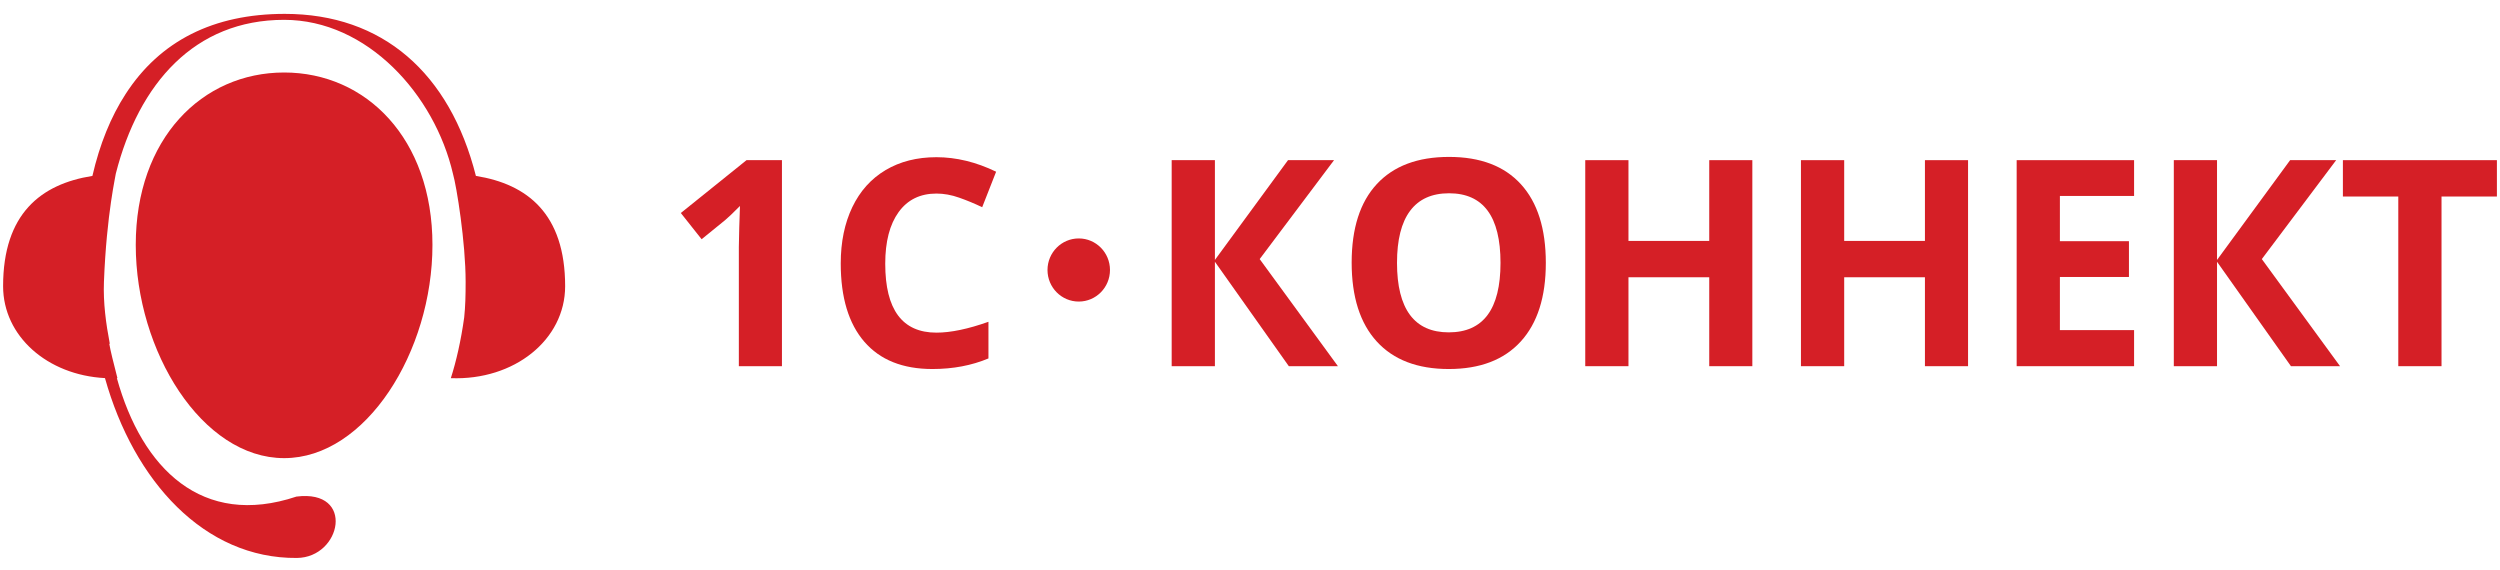
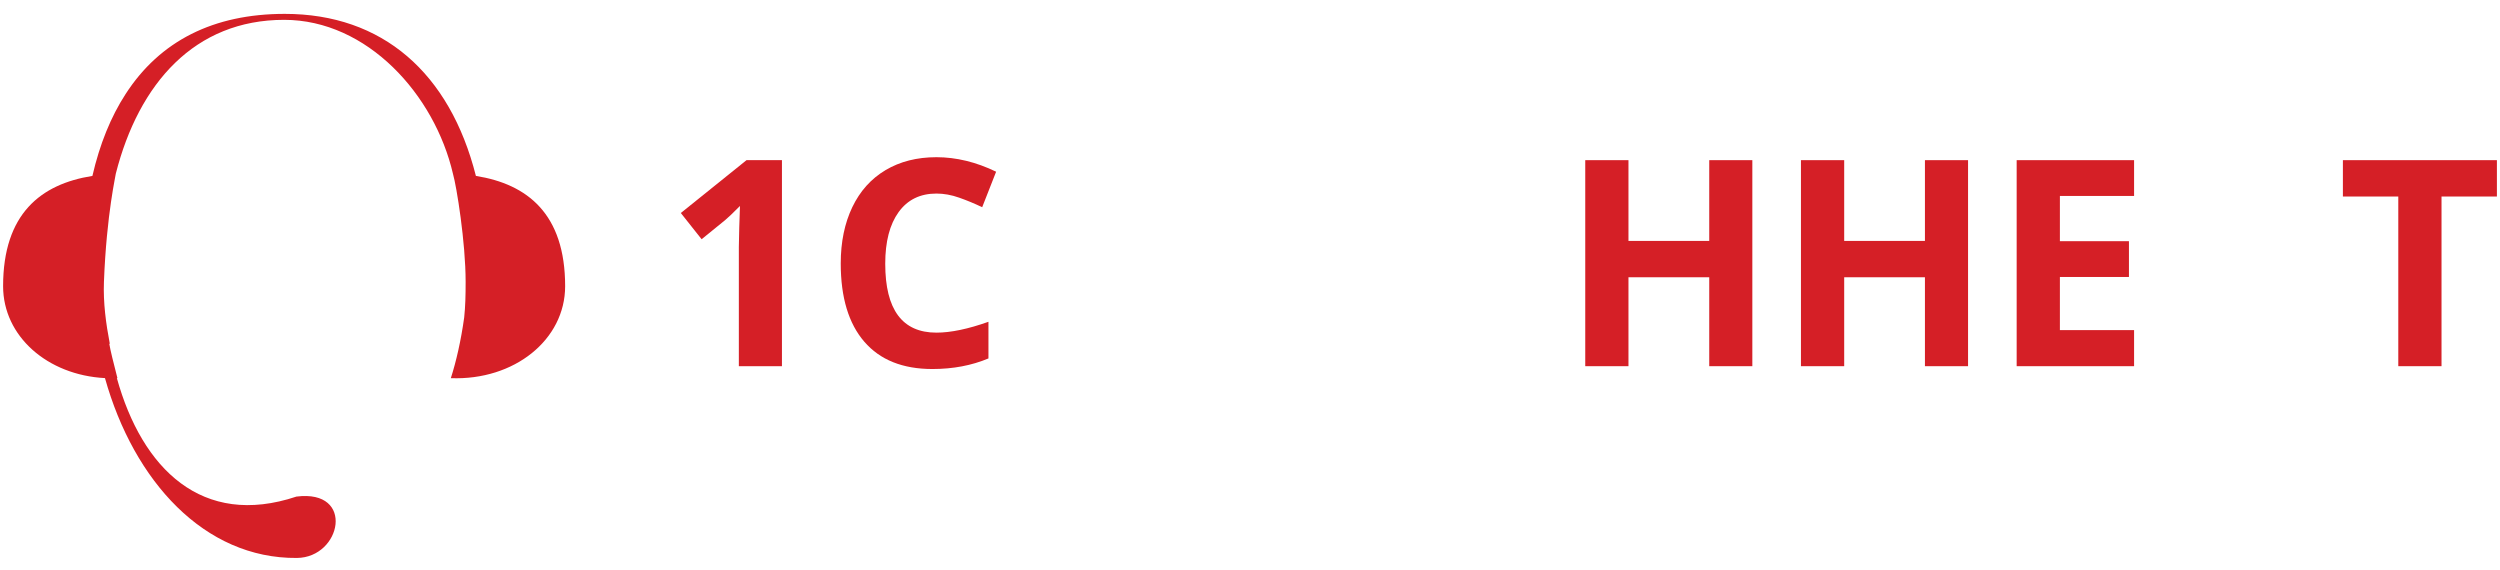
<svg xmlns="http://www.w3.org/2000/svg" width="158" height="36" viewBox="0 0 158 36" fill="none">
  <path d="M30.077 11.118C28.425 4.6 24.166 0.877 17.998 0.877C13.501 0.877 10.112 2.579 7.938 5.943C7.005 7.381 6.303 9.111 5.84 11.118C2.586 11.632 0.196 13.509 0.196 18.087C0.196 21.248 2.994 23.705 6.634 23.896C8.461 30.413 12.921 35.311 18.759 35.263C21.584 35.241 22.464 30.911 18.735 31.384C12.775 33.377 8.975 29.622 7.387 23.9H7.422C7.169 22.919 6.975 22.138 6.907 21.728L6.94 21.724C6.696 20.452 6.518 19.134 6.569 17.813C6.736 13.47 7.341 10.974 7.319 10.974C8.774 5.266 12.306 1.254 17.957 1.254C23.211 1.254 27.466 5.98 28.628 10.987C28.856 11.775 29.428 15.313 29.428 17.813C29.428 18.7 29.409 19.375 29.338 20.055C29.137 21.512 28.831 22.85 28.492 23.9C32.505 24.052 35.717 21.471 35.717 18.087C35.717 13.517 33.329 11.636 30.077 11.118Z" fill="#D51F26" />
-   <path fill-rule="evenodd" clip-rule="evenodd" d="M17.958 4.582C23.132 4.582 27.331 8.75 27.331 15.481C27.331 22.214 23.132 28.954 17.958 28.954C12.777 28.954 8.58 22.214 8.58 15.481C8.58 8.75 12.777 4.582 17.958 4.582Z" fill="#D51F26" />
  <path d="M49.419 23.143H46.695V15.608L46.721 14.37L46.766 13.017C46.313 13.474 45.998 13.774 45.823 13.916L44.342 15.119L43.028 13.462L47.18 10.122H49.419V23.143Z" fill="#D51F26" />
  <path d="M59.182 12.233C58.154 12.233 57.358 12.623 56.793 13.404C56.229 14.185 55.947 15.273 55.947 16.668C55.947 19.572 57.025 21.023 59.182 21.023C60.087 21.023 61.184 20.794 62.47 20.337V22.653C61.412 23.098 60.231 23.322 58.926 23.322C57.052 23.322 55.618 22.747 54.625 21.597C53.632 20.449 53.135 18.8 53.135 16.651C53.135 15.296 53.379 14.111 53.866 13.092C54.355 12.074 55.055 11.293 55.969 10.75C56.883 10.207 57.954 9.935 59.182 9.935C60.434 9.935 61.691 10.241 62.955 10.852L62.074 13.096C61.592 12.865 61.107 12.663 60.619 12.492C60.131 12.319 59.652 12.233 59.182 12.233Z" fill="#D51F26" />
-   <path d="M84.557 23.143H81.454L76.782 16.543V23.143H74.05V10.122H76.782V16.428L81.402 10.122H84.311L79.612 16.374L84.557 23.143Z" fill="#D51F26" />
-   <path d="M88.291 16.614C88.291 18.069 88.564 19.165 89.11 19.902C89.657 20.637 90.473 21.005 91.561 21.005C93.742 21.005 94.832 19.542 94.832 16.614C94.832 13.682 93.747 12.215 91.579 12.215C90.492 12.215 89.671 12.585 89.119 13.324C88.566 14.063 88.291 15.16 88.291 16.614ZM97.696 16.614C97.696 18.77 97.167 20.426 96.11 21.584C95.053 22.742 93.536 23.322 91.561 23.322C89.587 23.322 88.07 22.742 87.012 21.584C85.955 20.426 85.425 18.764 85.425 16.597C85.425 14.43 85.956 12.775 87.016 11.632C88.077 10.489 89.597 9.917 91.579 9.917C93.559 9.917 95.074 10.493 96.123 11.645C97.172 12.797 97.696 14.454 97.696 16.614Z" fill="#D51F26" />
  <path d="M110.748 23.143H108.024V17.523H102.919V23.143H100.188V10.122H102.919V15.226H108.024V10.122H110.748V23.143Z" fill="#D51F26" />
  <path d="M124.381 23.143H121.656V17.523H116.553V23.143H113.82V10.122H116.553V15.226H121.656V10.122H124.381V23.143Z" fill="#D51F26" />
  <path d="M134.874 23.143H127.453V10.122H134.874V12.384H130.185V15.243H134.549V17.505H130.185V20.863H134.874V23.143Z" fill="#D51F26" />
-   <path d="M147.891 23.143H144.788L140.116 16.543V23.143H137.385V10.122H140.116V16.428L144.736 10.122H147.645L142.947 16.374L147.891 23.143Z" fill="#D51F26" />
  <path d="M154.304 23.143H151.572V12.42H148.071V10.122H157.804V12.42H154.304V23.143Z" fill="#D51F26" />
-   <path d="M70.151 17.063C70.151 18.166 69.268 19.059 68.178 19.059C67.087 19.059 66.202 18.166 66.202 17.063C66.202 15.963 67.087 15.069 68.178 15.069C69.268 15.069 70.151 15.963 70.151 17.063Z" fill="#D51F26" />
</svg>